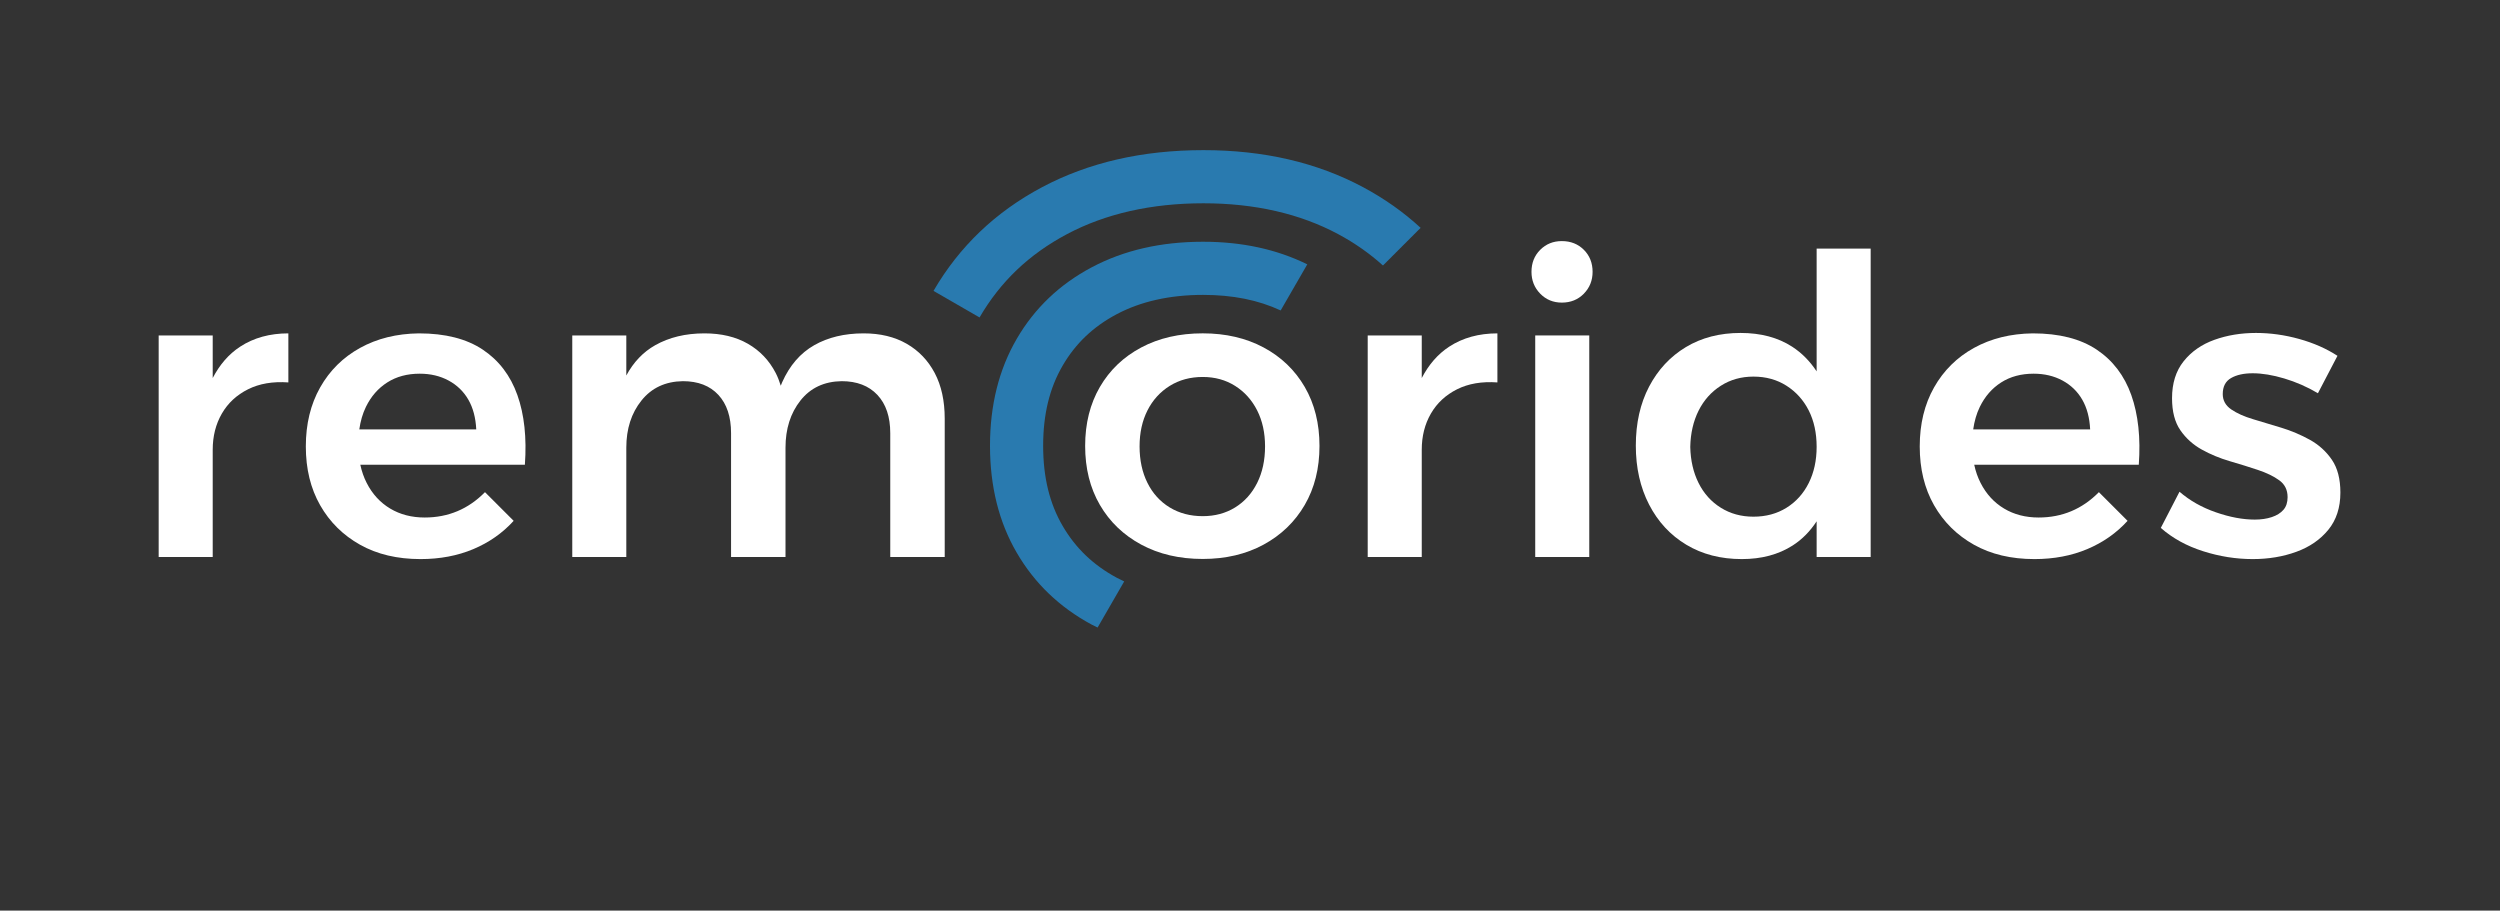
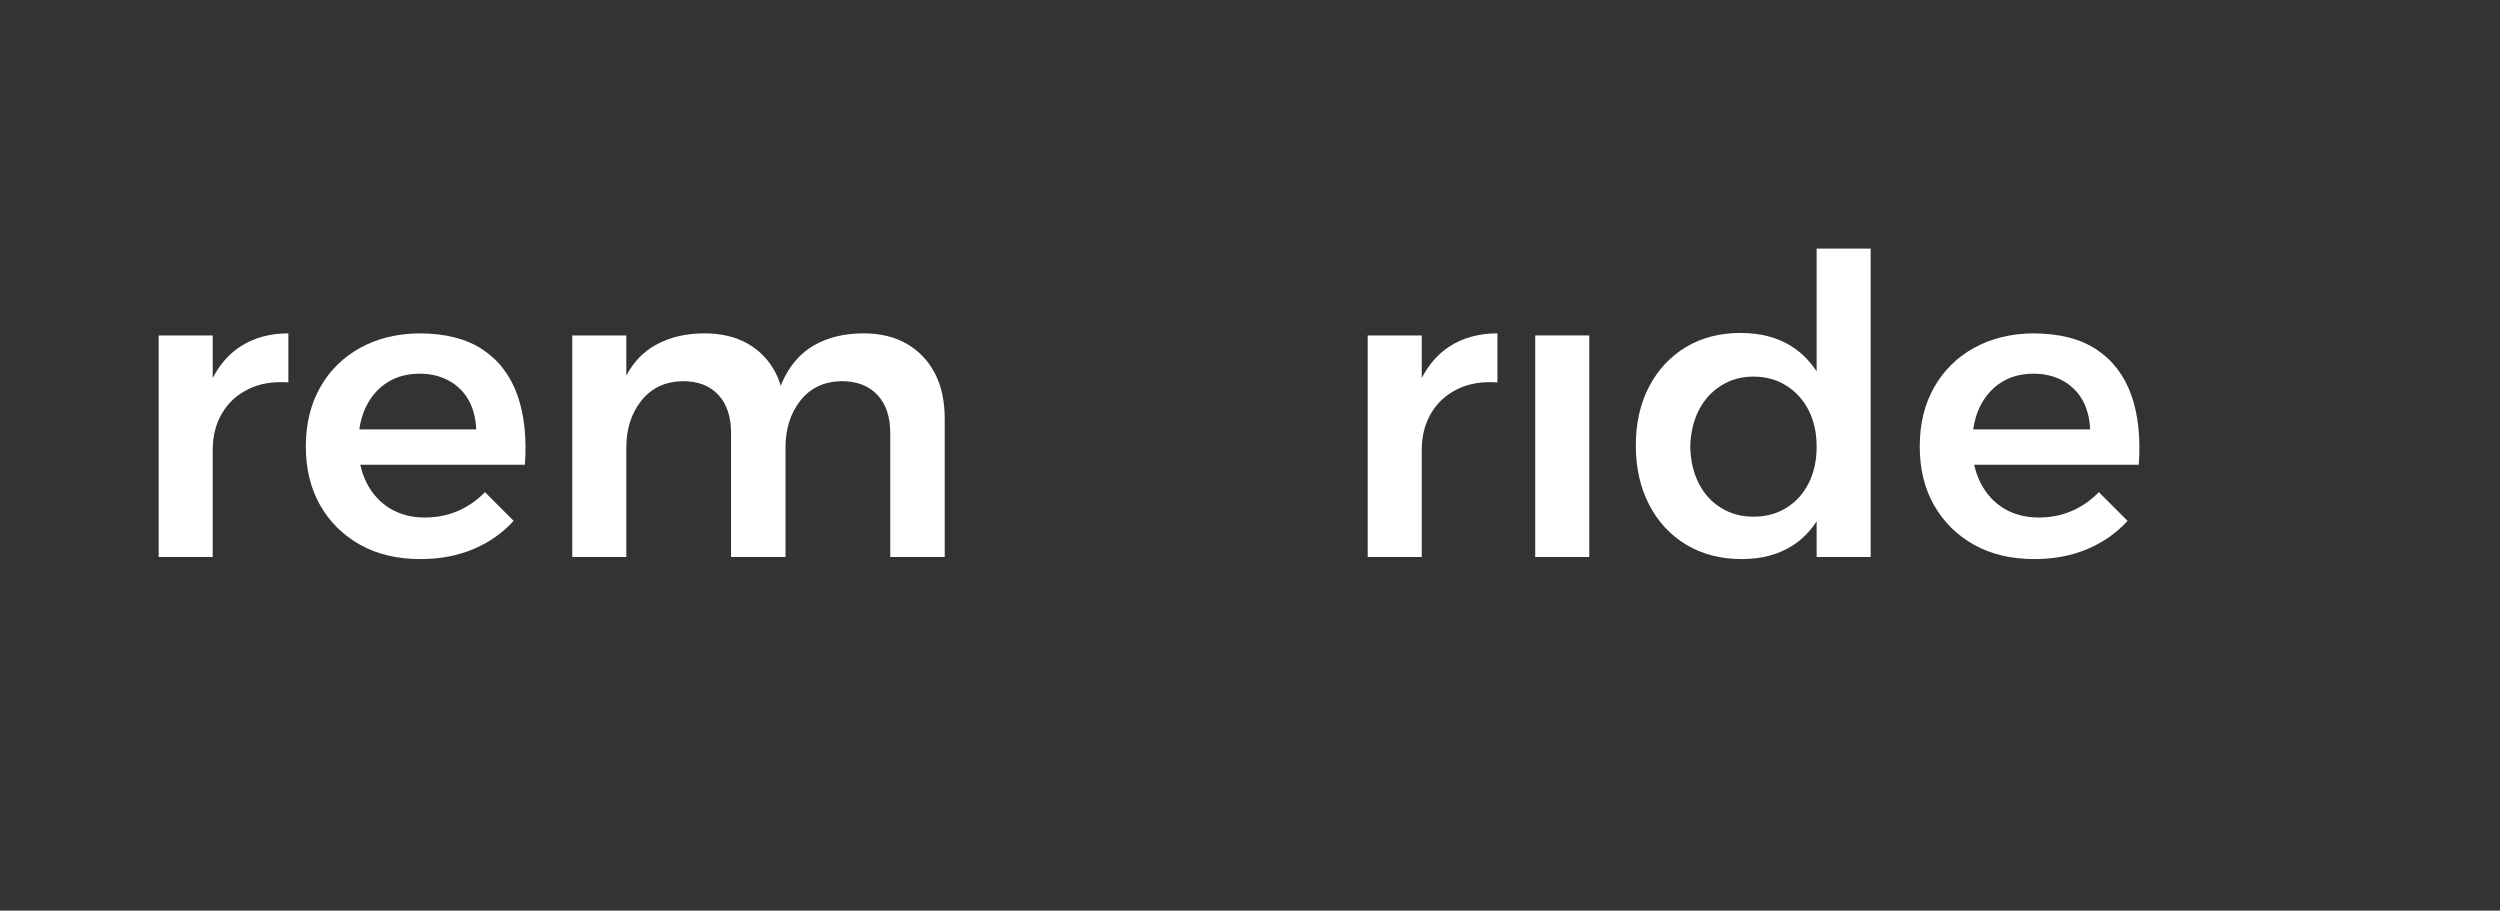
<svg xmlns="http://www.w3.org/2000/svg" xmlns:ns1="http://sodipodi.sourceforge.net/DTD/sodipodi-0.dtd" xmlns:ns2="http://www.inkscape.org/namespaces/inkscape" xmlns:ns3="http://www.serif.com/" width="100%" height="100%" viewBox="0 0 1985 723" version="1.1" xml:space="preserve" style="fill-rule:evenodd;clip-rule:evenodd;stroke-linejoin:round;stroke-miterlimit:2;" id="svg11" ns1:docname="Remorides_france_white.svg" ns2:version="1.4.2 (f4327f4, 2025-05-13)">
  <rect x="0" y="0" width="1985" height="723" fill="#333333" stroke="none" />
  <defs id="defs11" />
  <ns1:namedview id="namedview11" pagecolor="#ffffff" bordercolor="#000000" borderopacity="0.25" ns2:showpageshadow="2" ns2:pageopacity="0.0" ns2:pagecheckerboard="0" ns2:deskcolor="#d1d1d1" ns2:zoom="0.89471033" ns2:cx="992.5" ns2:cy="361.56954" ns2:window-width="1920" ns2:window-height="1017" ns2:window-x="-8" ns2:window-y="-8" ns2:window-maximized="1" ns2:current-layer="Livello-1" />
  <g id="Livello-1" ns3:id="Livello 1">
    <path d="M168.892,300.166L168.892,266.343L125.987,266.343L125.987,442.26L168.892,442.26L168.892,357.11C168.892,346.332 171.309,336.76 176.153,328.393C180.987,320.032 187.92,313.599 196.948,309.088C205.964,304.577 216.637,302.766 228.959,303.643L228.959,264.693C214.22,264.693 201.453,268.216 190.676,275.254C181.57,281.204 174.387,289.599 168.892,300.166" style="fill:white;fill-rule:nonzero;" id="path1" />
    <path d="M285.281,340.936C286.214,334.469 287.897,328.492 290.514,323.114C294.581,314.753 300.247,308.264 307.514,303.642C314.775,299.019 323.358,296.708 333.258,296.708C341.836,296.708 349.481,298.525 356.192,302.153C362.903,305.786 368.131,310.847 371.869,317.336C375.608,323.831 377.703,331.697 378.142,340.936L285.281,340.936ZM383.258,277.564C370.386,268.986 353.497,264.697 332.597,264.697C314.992,264.914 299.425,268.769 285.892,276.247C272.358,283.731 261.797,294.181 254.208,307.603C246.614,321.025 242.825,336.647 242.825,354.469C242.825,372.292 246.614,387.858 254.208,401.169C261.797,414.486 272.358,424.931 285.892,432.525C299.425,440.114 315.436,443.914 333.914,443.914C349.314,443.914 363.292,441.269 375.831,435.992C388.375,430.708 399.042,423.231 407.847,413.547L385.075,390.775C371.869,404.197 355.914,410.903 337.214,410.903C326.869,410.903 317.742,408.542 309.819,403.808C301.897,399.081 295.681,392.314 291.175,383.514C288.908,379.092 287.214,374.247 286.086,368.992L416.758,368.992C418.292,347.647 416.314,329.219 410.814,313.708C405.314,298.192 396.131,286.147 383.258,277.564" style="fill:white;fill-rule:nonzero;" id="path2" />
    <path d="M719.904,272.946C710.332,267.446 698.943,264.696 685.743,264.696C670.56,264.696 657.471,267.829 646.471,274.102C635.466,280.374 626.999,290.163 621.054,303.474C620.66,304.368 620.304,305.329 619.932,306.257C618.821,302.735 617.554,299.341 615.938,296.213C610.771,286.207 603.399,278.446 593.827,272.946C584.254,267.446 572.76,264.696 559.338,264.696C544.371,264.696 531.332,267.829 520.227,274.102C510.66,279.502 503.021,287.529 497.288,298.146L497.288,266.346L454.382,266.346L454.382,442.263L497.288,442.263L497.288,355.457C497.288,340.496 501.299,328.013 509.338,317.996C517.366,307.985 528.316,302.874 542.171,302.652C554.277,302.652 563.682,306.279 570.393,313.541C577.104,320.802 580.46,330.924 580.46,343.907L580.46,442.263L623.693,442.263L623.693,355.457C623.693,340.496 627.654,328.013 635.577,317.996C643.499,307.985 654.393,302.874 668.254,302.652C680.349,302.652 689.816,306.279 696.638,313.541C703.454,320.802 706.866,330.924 706.866,343.907L706.866,442.263L750.104,442.263L750.104,332.357C750.104,318.274 747.466,306.229 742.182,296.213C736.904,286.207 729.477,278.446 719.904,272.946" style="fill:white;fill-rule:nonzero;" id="path3" />
    <path d="M1188.94,303.642L1188.94,264.697C1174.2,264.697 1161.43,268.219 1150.65,275.258C1141.55,281.203 1134.36,289.603 1128.87,300.169L1128.87,266.347L1085.96,266.347L1085.96,442.258L1128.87,442.258L1128.87,357.108C1128.87,346.331 1131.29,336.758 1136.13,328.392C1140.97,320.036 1147.9,313.597 1156.92,309.086C1165.94,304.581 1176.61,302.764 1188.94,303.642" style="fill:white;fill-rule:nonzero;" id="path4" />
    <rect x="1218.97" y="266.344" width="42.906" height="175.917" style="fill:white;" id="rect4" />
-     <path d="M1240.09,240.271C1247.13,240.271 1252.96,237.91 1257.59,233.177C1262.21,228.443 1264.52,222.671 1264.52,215.849C1264.52,208.81 1262.21,202.977 1257.59,198.354C1252.96,193.732 1247.13,191.427 1240.09,191.427C1233.27,191.427 1227.55,193.732 1222.93,198.354C1218.31,202.977 1216,208.81 1216,215.849C1216,222.671 1218.31,228.443 1222.93,233.177C1227.55,237.91 1233.27,240.271 1240.09,240.271" style="fill:white;fill-rule:nonzero;" id="path5" />
    <path d="M1436.14,383.512C1431.96,391.878 1426.07,398.423 1418.49,403.151C1410.89,407.884 1402.15,410.245 1392.24,410.245C1382.56,410.245 1373.92,407.884 1366.34,403.151C1358.75,398.423 1352.86,391.878 1348.67,383.512C1344.5,375.151 1342.3,365.578 1342.07,354.801C1342.3,344.023 1344.5,334.451 1348.67,326.084C1352.86,317.723 1358.75,311.123 1366.34,306.284C1373.92,301.445 1382.56,299.023 1392.24,299.023C1402.15,299.023 1410.89,301.445 1418.49,306.284C1426.07,311.123 1431.96,317.667 1436.14,325.917C1440.32,334.173 1442.41,343.801 1442.41,354.801C1442.41,365.578 1440.32,375.151 1436.14,383.512M1442.41,294.862C1437.16,286.901 1430.73,280.301 1422.94,275.256C1411.71,267.995 1398.07,264.362 1382.01,264.362C1365.51,264.362 1351.04,268.112 1338.61,275.584C1326.18,283.067 1316.44,293.523 1309.4,306.939C1302.36,320.367 1298.84,335.984 1298.84,353.806C1298.84,371.417 1302.36,387.034 1309.4,400.673C1316.44,414.317 1326.29,424.934 1338.94,432.523C1351.59,440.117 1366.27,443.912 1383,443.912C1398.62,443.912 1412.05,440.339 1423.27,433.184C1430.95,428.295 1437.26,421.795 1442.41,413.923L1442.41,442.262L1485.31,442.262L1485.31,197.367L1442.41,197.367L1442.41,294.862Z" style="fill:white;fill-rule:nonzero;" id="path6" />
    <path d="M1566.72,340.936C1567.65,334.469 1569.34,328.492 1571.95,323.114C1576.02,314.753 1581.69,308.264 1588.95,303.642C1596.21,299.019 1604.79,296.708 1614.69,296.708C1623.28,296.708 1630.92,298.525 1637.64,302.153C1644.34,305.786 1649.57,310.847 1653.31,317.336C1657.05,323.831 1659.14,331.697 1659.58,340.936L1566.72,340.936ZM1664.7,277.564C1651.83,268.986 1634.94,264.697 1614.04,264.697C1596.43,264.914 1580.87,268.769 1567.33,276.247C1553.8,283.731 1543.24,294.181 1535.65,307.603C1528.06,321.025 1524.27,336.647 1524.27,354.469C1524.27,372.292 1528.06,387.858 1535.65,401.169C1543.24,414.486 1553.8,424.931 1567.33,432.525C1580.87,440.114 1596.87,443.914 1615.35,443.914C1630.75,443.914 1644.73,441.269 1657.27,435.992C1669.82,430.708 1680.48,423.231 1689.29,413.547L1666.52,390.775C1653.31,404.197 1637.36,410.903 1618.66,410.903C1608.32,410.903 1599.18,408.542 1591.27,403.808C1583.34,399.081 1577.12,392.314 1572.62,383.514C1570.35,379.092 1568.65,374.247 1567.53,368.992L1698.2,368.992C1699.74,347.647 1697.75,329.219 1692.26,313.708C1686.75,298.192 1677.57,286.147 1664.7,277.564" style="fill:white;fill-rule:nonzero;" id="path7" />
-     <path d="M1851.5,365.029C1846.98,358.429 1841.16,353.146 1834.01,349.184C1826.85,345.229 1819.32,342.04 1811.4,339.618C1803.48,337.196 1796,334.946 1788.96,332.851C1781.91,330.762 1776.14,328.179 1771.63,325.096C1767.12,322.012 1764.86,317.946 1764.86,312.884C1764.86,306.94 1767.06,302.707 1771.46,300.173C1775.86,297.646 1781.58,296.379 1788.62,296.379C1796.11,296.379 1804.47,297.757 1813.71,300.507C1822.95,303.257 1831.86,307.162 1840.44,312.223L1855.95,282.518C1847.15,276.801 1837.03,272.346 1825.59,269.151C1814.15,265.962 1802.7,264.362 1791.26,264.362C1779.38,264.362 1768.38,266.179 1758.26,269.812C1748.14,273.44 1740,279.107 1733.84,286.807C1727.67,294.512 1724.6,304.301 1724.6,316.184C1724.6,326.746 1726.79,335.218 1731.2,341.596C1735.6,347.979 1741.27,353.096 1748.19,356.946C1755.12,360.796 1762.55,363.873 1770.47,366.184C1778.39,368.496 1785.82,370.807 1792.75,373.118C1799.68,375.429 1805.35,378.179 1809.75,381.368C1814.15,384.562 1816.35,389.018 1816.35,394.734C1816.35,398.918 1815.25,402.273 1813.05,404.801C1810.85,407.334 1807.77,409.257 1803.81,410.573C1799.85,411.896 1795.33,412.557 1790.27,412.557C1780.81,412.557 1770.52,410.634 1759.42,406.779C1748.3,402.934 1738.67,397.49 1730.53,390.44L1715.68,419.157C1724.93,427.301 1736.09,433.462 1749.18,437.64C1762.27,441.823 1775.42,443.912 1788.62,443.912C1801.17,443.912 1812.72,441.99 1823.28,438.134C1833.85,434.29 1842.31,428.457 1848.69,420.646C1855.07,412.834 1858.27,402.984 1858.27,391.101C1858.27,380.323 1856.01,371.629 1851.5,365.029" style="fill:white;fill-rule:nonzero;" id="path8" />
-     <path d="M1127.98,180.906C1114.49,168.489 1099.28,157.717 1082.33,148.639C1045.67,129.028 1003.41,119.212 955.507,119.212C907.03,119.212 864.313,129.028 827.385,148.639C790.446,168.267 761.735,195.689 741.252,230.884C741.235,230.912 741.224,230.939 741.207,230.967L777.757,252.056C794.357,223.545 817.068,201.906 847.18,185.906C877.796,169.651 914.241,161.406 955.507,161.406C996.135,161.406 1032.11,169.628 1062.4,185.839C1075.73,192.973 1087.53,201.312 1098.08,210.806L1127.98,180.906Z" style="fill:#297aaf;fill-rule:nonzero;fill-opacity:1" id="path9" />
-     <path d="M866.763,495.917C868.307,496.75 869.913,497.478 871.491,498.261L892.618,461.661C890.657,460.733 888.696,459.8 886.785,458.772C868.079,448.689 854.002,435.222 843.752,417.594C833.329,399.694 828.263,378.872 828.263,353.944C828.263,329.017 833.329,308.194 843.757,290.278C853.963,272.739 867.963,259.411 886.552,249.533C905.785,239.317 928.896,234.139 955.235,234.139C978.791,234.139 999.018,238.217 1016.85,246.494L1037.98,209.889C1013.8,197.983 986.246,191.944 955.235,191.944C921.757,191.944 892.263,198.722 866.763,212.267C841.252,225.817 821.424,244.75 807.285,269.056C793.135,293.367 786.063,321.661 786.063,353.944C786.063,386.222 793.135,414.522 807.285,438.828C821.424,463.139 841.252,482.167 866.763,495.917" style="fill:#297aaf;fill-rule:nonzero;fill-opacity:1" id="path10" />
-     <path d="M998.184,383.437C994.007,391.798 988.173,398.281 980.701,402.903C973.223,407.52 964.646,409.831 954.968,409.831C945.073,409.831 936.329,407.52 928.74,402.903C921.157,398.281 915.268,391.798 911.09,383.437C906.912,375.081 904.823,365.409 904.823,354.409C904.823,343.631 906.912,334.12 911.09,325.87C915.268,317.626 921.157,311.137 928.74,306.409C936.329,301.681 945.073,299.314 954.968,299.314C964.646,299.314 973.223,301.681 980.701,306.409C988.173,311.137 994.007,317.626 998.184,325.87C1002.36,334.12 1004.45,343.631 1004.45,354.409C1004.45,365.409 1002.36,375.081 998.184,383.437M1003.3,275.892C989.329,268.414 973.223,264.676 954.968,264.676C936.496,264.676 920.218,268.414 906.14,275.892C892.068,283.37 881.123,293.82 873.318,307.231C865.512,320.648 861.607,336.264 861.607,354.076C861.607,371.892 865.512,387.509 873.318,400.92C881.123,414.342 892.068,424.837 906.14,432.426C920.218,440.014 936.496,443.809 954.968,443.809C973.223,443.809 989.329,440.014 1003.3,432.426C1017.26,424.837 1028.15,414.342 1035.96,400.92C1043.76,387.509 1047.67,371.892 1047.67,354.076C1047.67,336.264 1043.76,320.648 1035.96,307.231C1028.15,293.82 1017.26,283.37 1003.3,275.892" style="fill:white;fill-rule:nonzero;" id="path11" />
  </g>
</svg>